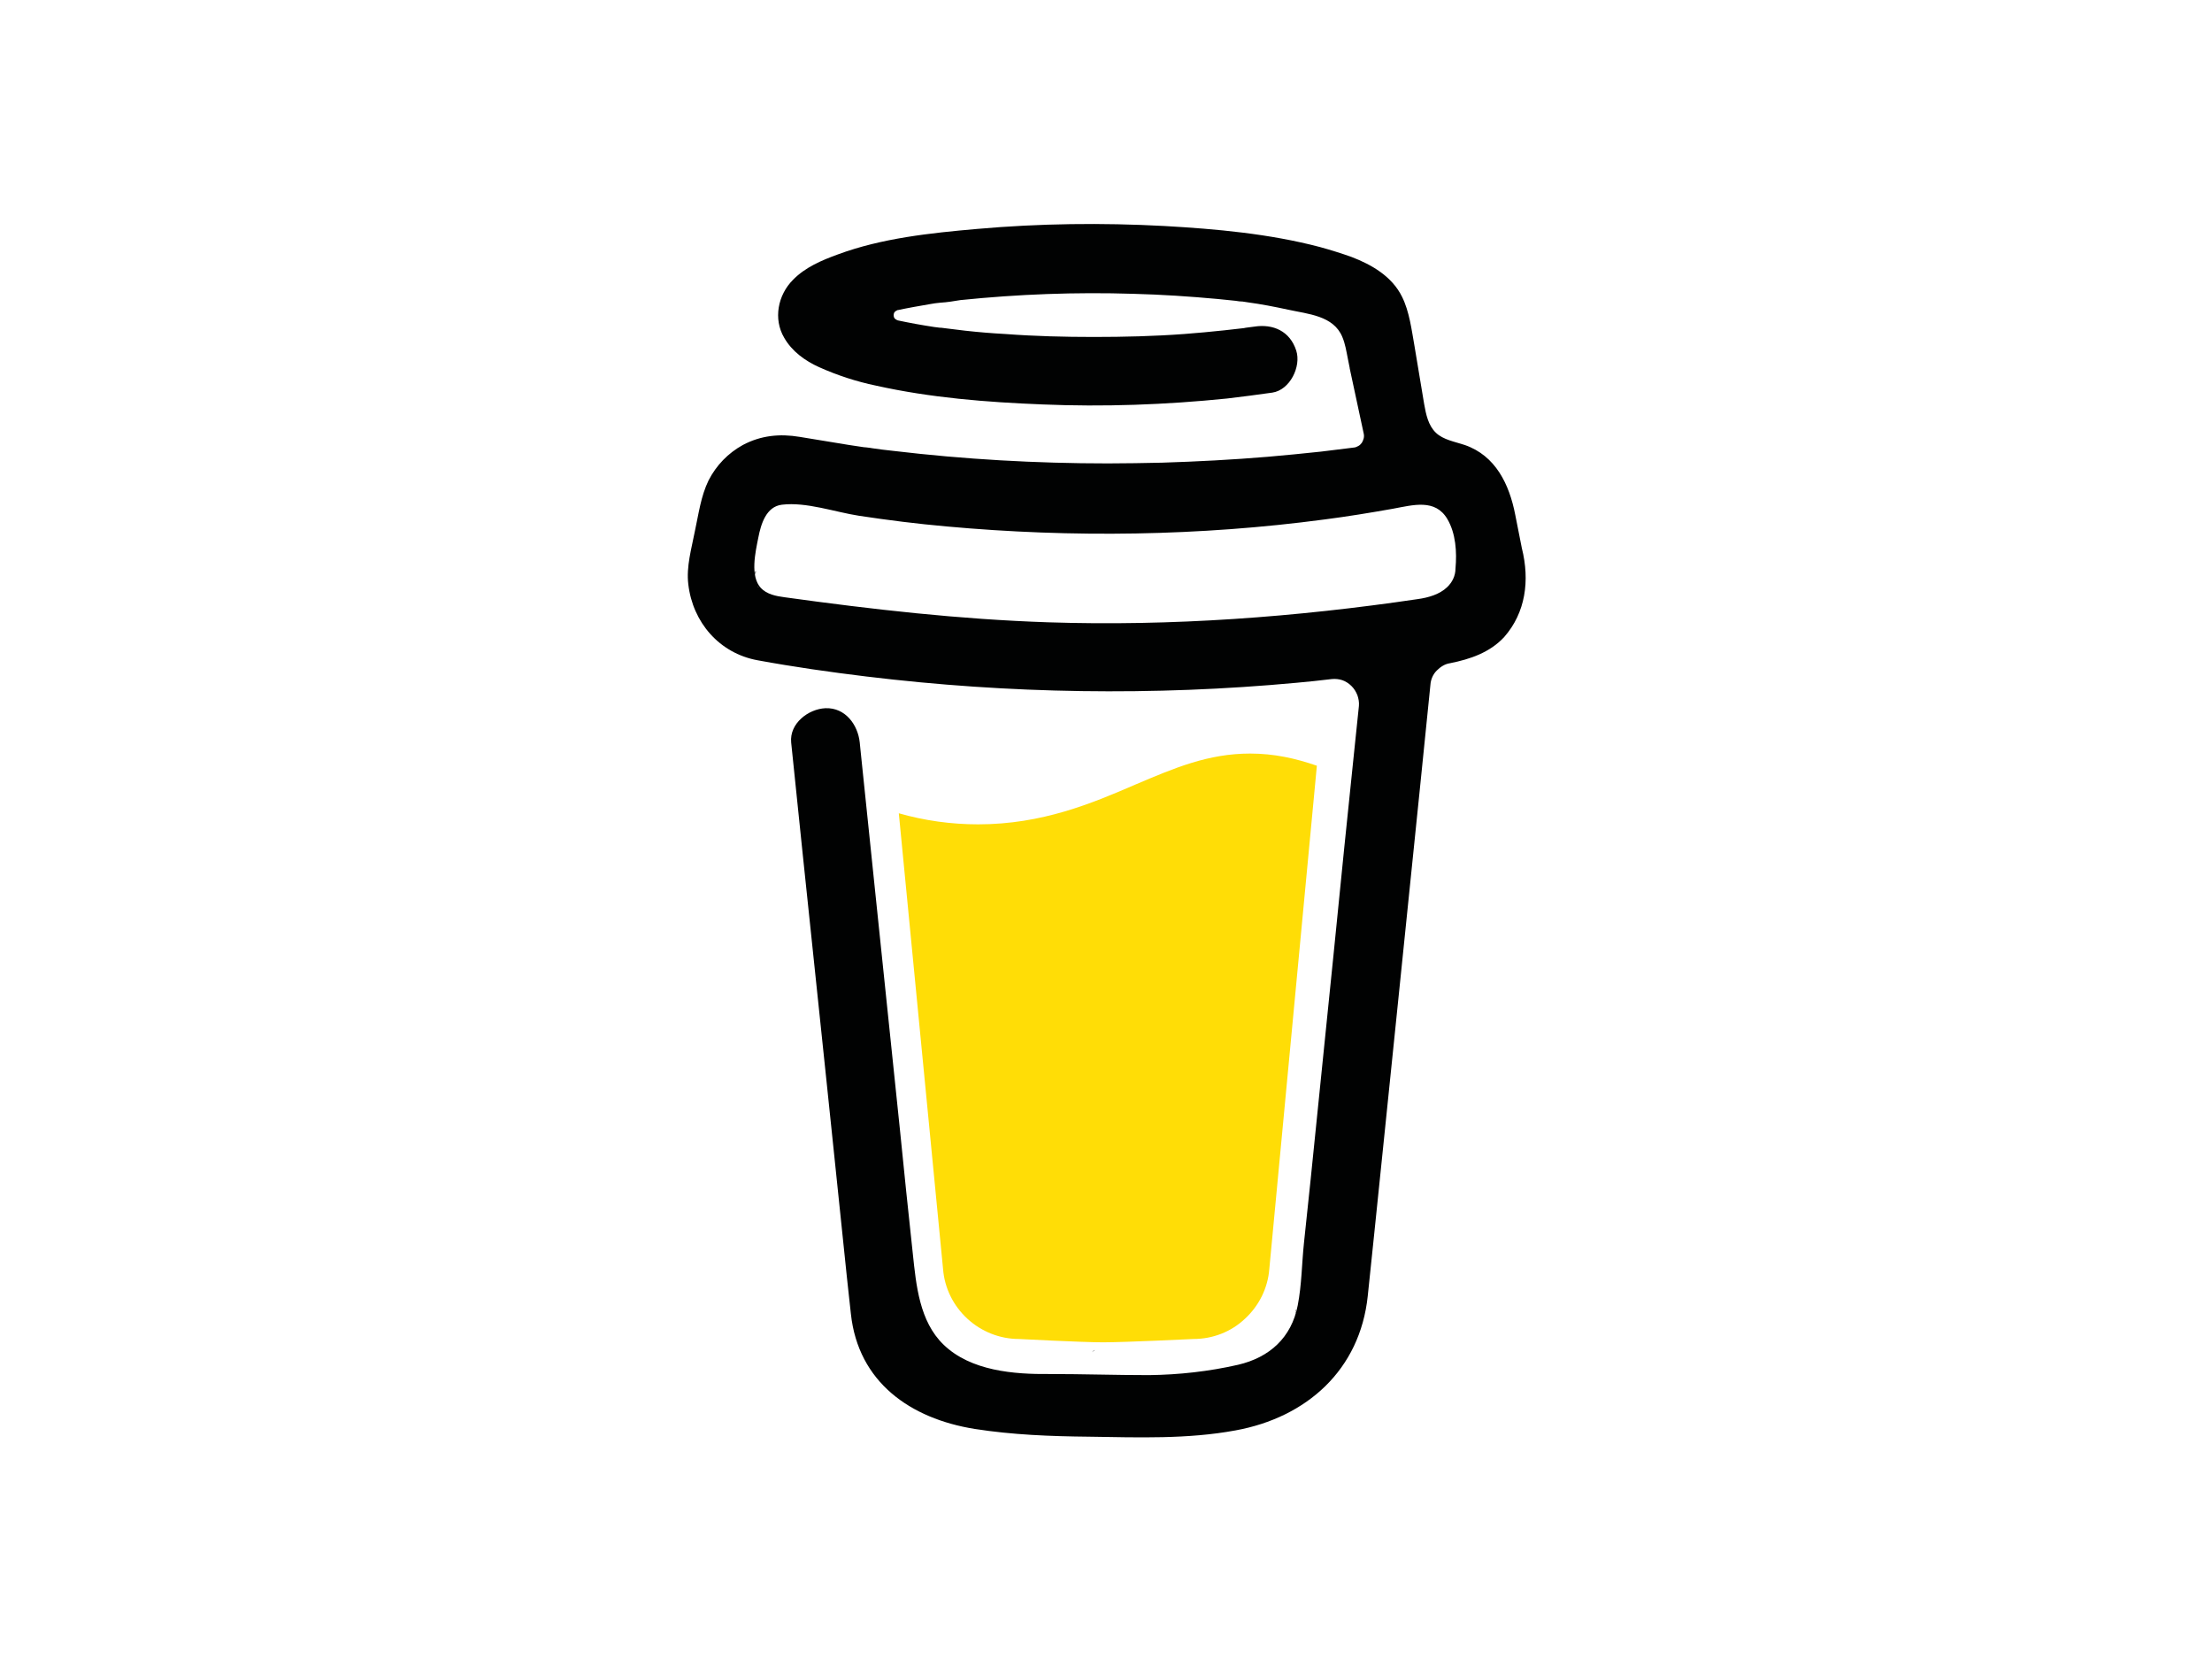
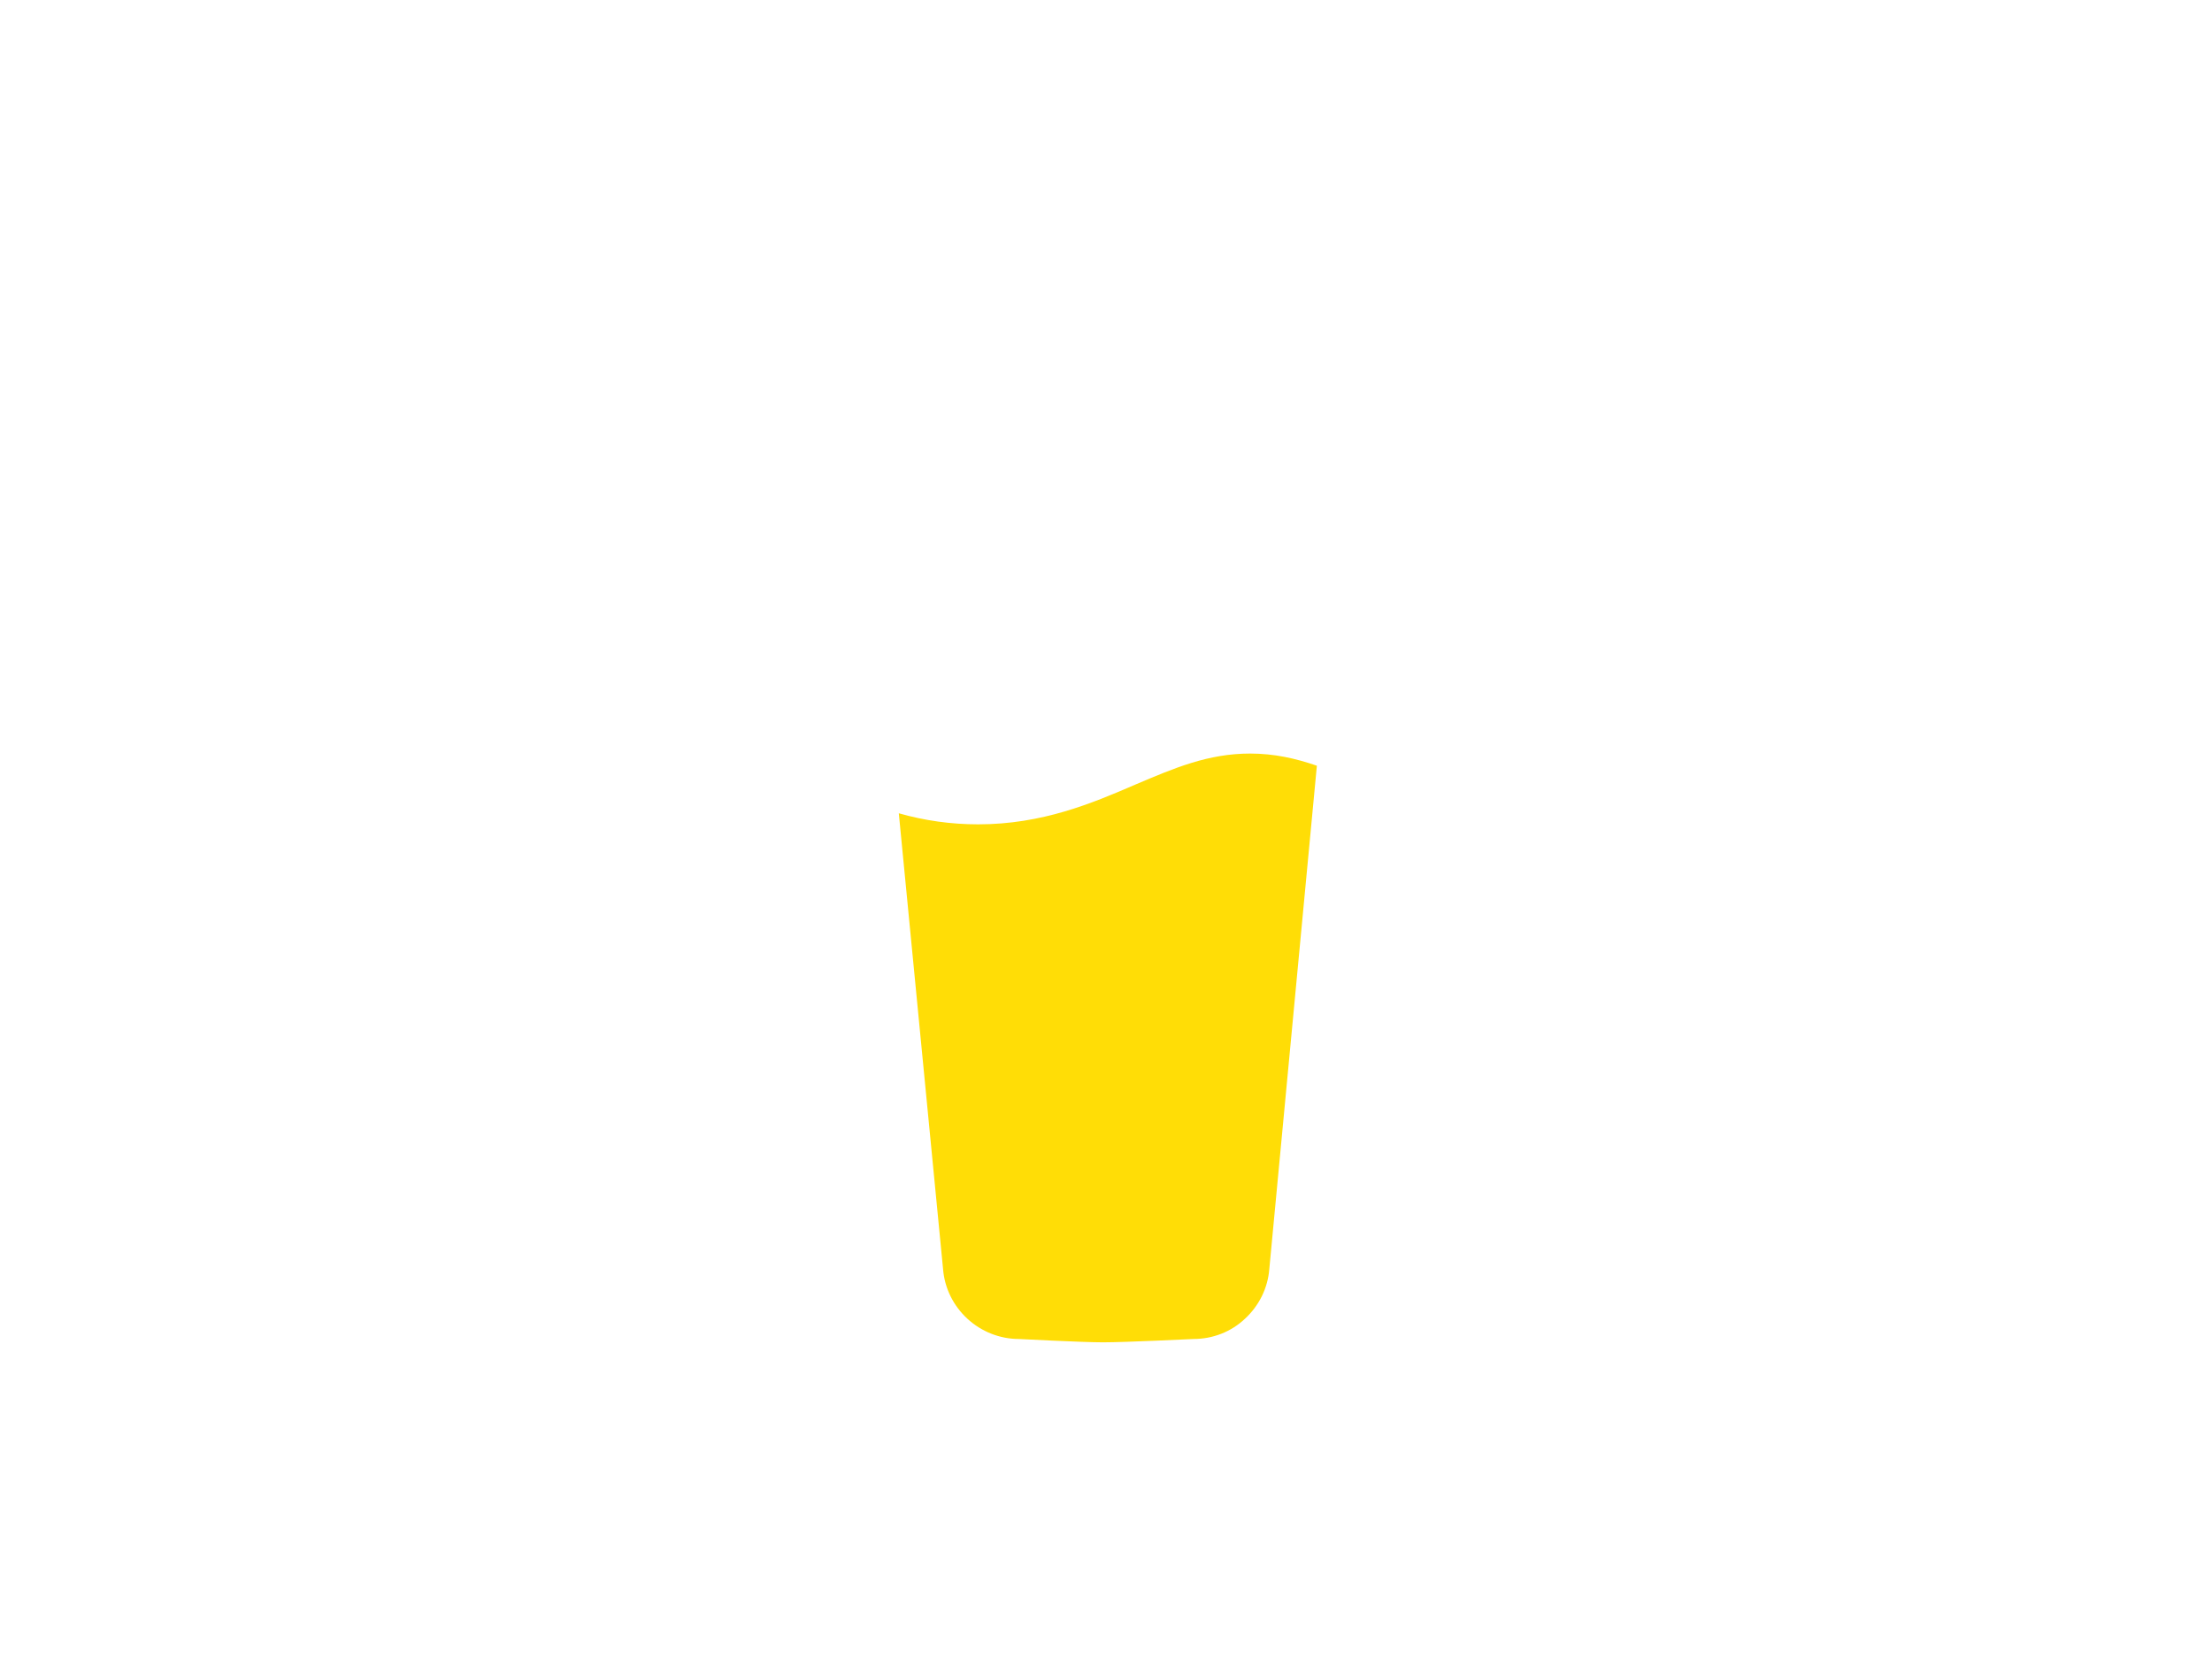
<svg xmlns="http://www.w3.org/2000/svg" version="1.0" id="katman_1" x="0" y="0" viewBox="0 0 600 450" xml:space="preserve">
  <style>.st0{fill:#010202}</style>
-   <path class="st0" d="m390.1 137.3-.2-.1-.5-.2c.1.2.4.3.7.3m3.3 23.6-.3.1zm-3.3-23.7q-.15 0 0 0m3 23.5.4-.2.1-.1.1-.1c-.2.1-.4.3-.6.4" />
-   <path class="st0" d="m390.7 137.8-.4-.4-.3-.1c.2.2.4.4.7.5M297 366.2c-.3.1-.6.3-.8.6l.2-.2c.3-.2.5-.3.6-.4m54.5-10.8c0-.3-.2-.3-.1.9 0-.1 0-.2.1-.3q-.15-.15 0-.6m-5.7 10.8c-.3.1-.6.3-.8.6l.2-.2c.3-.2.5-.3.6-.4m-87.1 2.5c-.2-.2-.5-.3-.8-.4.2.1.5.2.6.3zm-8.5-8.2c0-.3-.1-.7-.3-1 .1.3.2.6.3 1" />
  <path d="M308 212.8c-11.8 5.1-25.3 10.8-42.7 10.8-7.3 0-14.5-1-21.5-3l12 123.6c.4 5.2 2.8 10 6.6 13.5s8.8 5.5 14 5.5c0 0 17.1.9 22.8.9 6.1 0 24.5-.9 24.5-.9 5.2 0 10.2-1.9 14-5.5 3.8-3.5 6.2-8.3 6.6-13.5l12.9-136.5c-5.8-2-11.6-3.3-18.1-3.3-11.4 0-20.5 3.9-31.1 8.4" style="fill:#ffdd06" />
-   <path class="st0" d="m206.5 160.2.2.2.1.1q0-.3-.3-.3" />
-   <path class="st0" d="m412.8 148.7-1.8-9.1c-1.6-8.2-5.3-16-13.7-18.9-2.7-.9-5.8-1.4-7.8-3.3-2.1-2-2.7-5-3.2-7.8-.9-5.2-1.7-10.4-2.6-15.6-.8-4.5-1.4-9.5-3.4-13.5-2.7-5.5-8.2-8.7-13.7-10.8-2.8-1-5.7-1.9-8.6-2.7-13.7-3.6-28.1-4.9-42.2-5.7-16.9-.9-33.9-.7-50.8.8-12.6 1.1-25.8 2.5-37.7 6.9-4.4 1.6-8.9 3.5-12.2 6.9-4.1 4.1-5.4 10.6-2.4 15.7 2.1 3.7 5.7 6.3 9.5 8 4.9 2.2 10.1 3.9 15.4 5 14.8 3.3 30 4.5 45.1 5.1 16.7.7 33.4.1 50.1-1.6 4.1-.5 8.2-1 12.3-1.6 4.8-.7 7.9-7.1 6.5-11.4-1.7-5.3-6.3-7.3-11.4-6.5-.8.1-1.5.2-2.3.3l-.5.1c-1.8.2-3.5.4-5.3.6-3.6.4-7.2.7-10.9 1-8.1.6-16.3.8-24.5.8-8 0-16-.2-24-.8-3.7-.2-7.3-.5-10.9-.9-1.7-.2-3.3-.4-4.9-.6l-1.6-.2h-.3l-1.6-.2q-4.95-.75-9.9-1.8c-.3-.1-.6-.3-.8-.5s-.3-.6-.3-.9.1-.7.3-.9.5-.4.8-.5h.1c2.8-.6 5.7-1.1 8.6-1.6 1-.2 1.9-.3 2.9-.4 1.8-.1 3.6-.4 5.4-.7 15.6-1.6 31.3-2.2 47-1.7 7.6.2 15.2.7 22.8 1.4 1.6.2 3.3.3 4.9.5.6.1 1.2.2 1.9.2l1.3.2c3.7.5 7.3 1.2 11 2 5.4 1.2 12.3 1.6 14.7 7.4.8 1.9 1.1 3.9 1.5 5.9l.5 2.5v.1c1.3 5.9 2.5 11.8 3.8 17.7.1.4.1.9 0 1.3s-.3.9-.5 1.2c-.3.4-.6.7-1 .9s-.8.4-1.2.4l-.8.1-.8.1c-2.4.3-4.9.6-7.3.9-4.8.5-9.6 1-14.4 1.4-9.6.8-19.1 1.3-28.7 1.6-4.9.1-9.8.2-14.7.2-19.5 0-38.9-1.1-58.2-3.4-2.1-.2-4.2-.5-6.3-.8 1.6.2-1.2-.2-1.7-.2-1.3-.2-2.7-.4-4-.6-4.5-.7-8.9-1.5-13.4-2.2-5.4-.9-10.5-.4-15.4 2.2-4 2.2-7.2 5.5-9.3 9.6-2.1 4.3-2.7 9.1-3.7 13.7-.9 4.7-2.4 9.7-1.8 14.5 1.2 10.3 8.4 18.7 18.8 20.6 9.8 1.8 19.6 3.2 29.5 4.4 38.7 4.7 77.9 5.3 116.7 1.7 3.2-.3 6.3-.6 9.5-1 1-.1 2 0 2.9.3s1.8.9 2.5 1.6 1.2 1.5 1.6 2.5c.3.9.5 1.9.4 2.9l-1 9.6c-2 19.3-4 38.6-5.9 58-2.1 20.3-4.1 40.6-6.2 60.9l-1.8 17.1c-.6 5.6-.6 11.4-1.7 17-1.7 8.7-7.6 14.1-16.2 16.1-7.9 1.8-16 2.7-24.1 2.8-9 0-18-.3-27-.3-9.6.1-21.4-.8-28.8-8-6.5-6.3-7.4-16.1-8.3-24.6-1.2-11.2-2.4-22.5-3.5-33.7l-6.5-62.5-4.2-40.5c-.1-.7-.1-1.3-.2-2-.5-4.8-3.9-9.5-9.3-9.3-4.6.2-9.8 4.1-9.3 9.3l3.1 30 6.5 62c1.8 17.6 3.7 35.2 5.5 52.9.4 3.4.7 6.8 1.1 10.1 2 18.5 16.1 28.4 33.6 31.2 10.2 1.6 20.6 2 31 2.1 13.3.2 26.7.7 39.7-1.7 19.3-3.5 33.8-16.4 35.9-36.5.6-5.8 1.2-11.6 1.8-17.3 2-19.1 3.9-38.2 5.9-57.4l6.4-62.5 2.9-28.6c.1-1.4.7-2.8 1.7-3.8s2.2-1.8 3.6-2c5.5-1.1 10.8-2.9 14.7-7.1 5.8-6.6 7-15.3 4.8-24.1M205 154.9c.1 0-.1.7-.1 1-.1-.5-.1-1 .1-1m.5 4.1s.2.1.3.4c-.2-.2-.3-.4-.3-.4m.5.7c.2.4.3.6 0 0m1.1.9s.1 0 0 0m185.4-1.3c-2 1.9-5 2.8-7.9 3.2-33.1 4.9-66.8 7.4-100.3 6.3-24-.8-47.7-3.5-71.5-6.8-2.3-.3-4.8-.8-6.4-2.5-3-3.2-1.5-9.7-.7-13.7.7-3.6 2.1-8.4 6.4-8.9 6.6-.8 14.4 2 20.9 3 7.9 1.2 15.9 2.2 23.8 2.9 34 3.1 68.7 2.6 102.5-1.9 6.2-.8 12.3-1.8 18.5-2.9 5.5-1 11.5-2.8 14.8 2.8 2.3 3.9 2.6 9 2.2 13.4 0 2-.9 3.8-2.3 5.1" />
</svg>